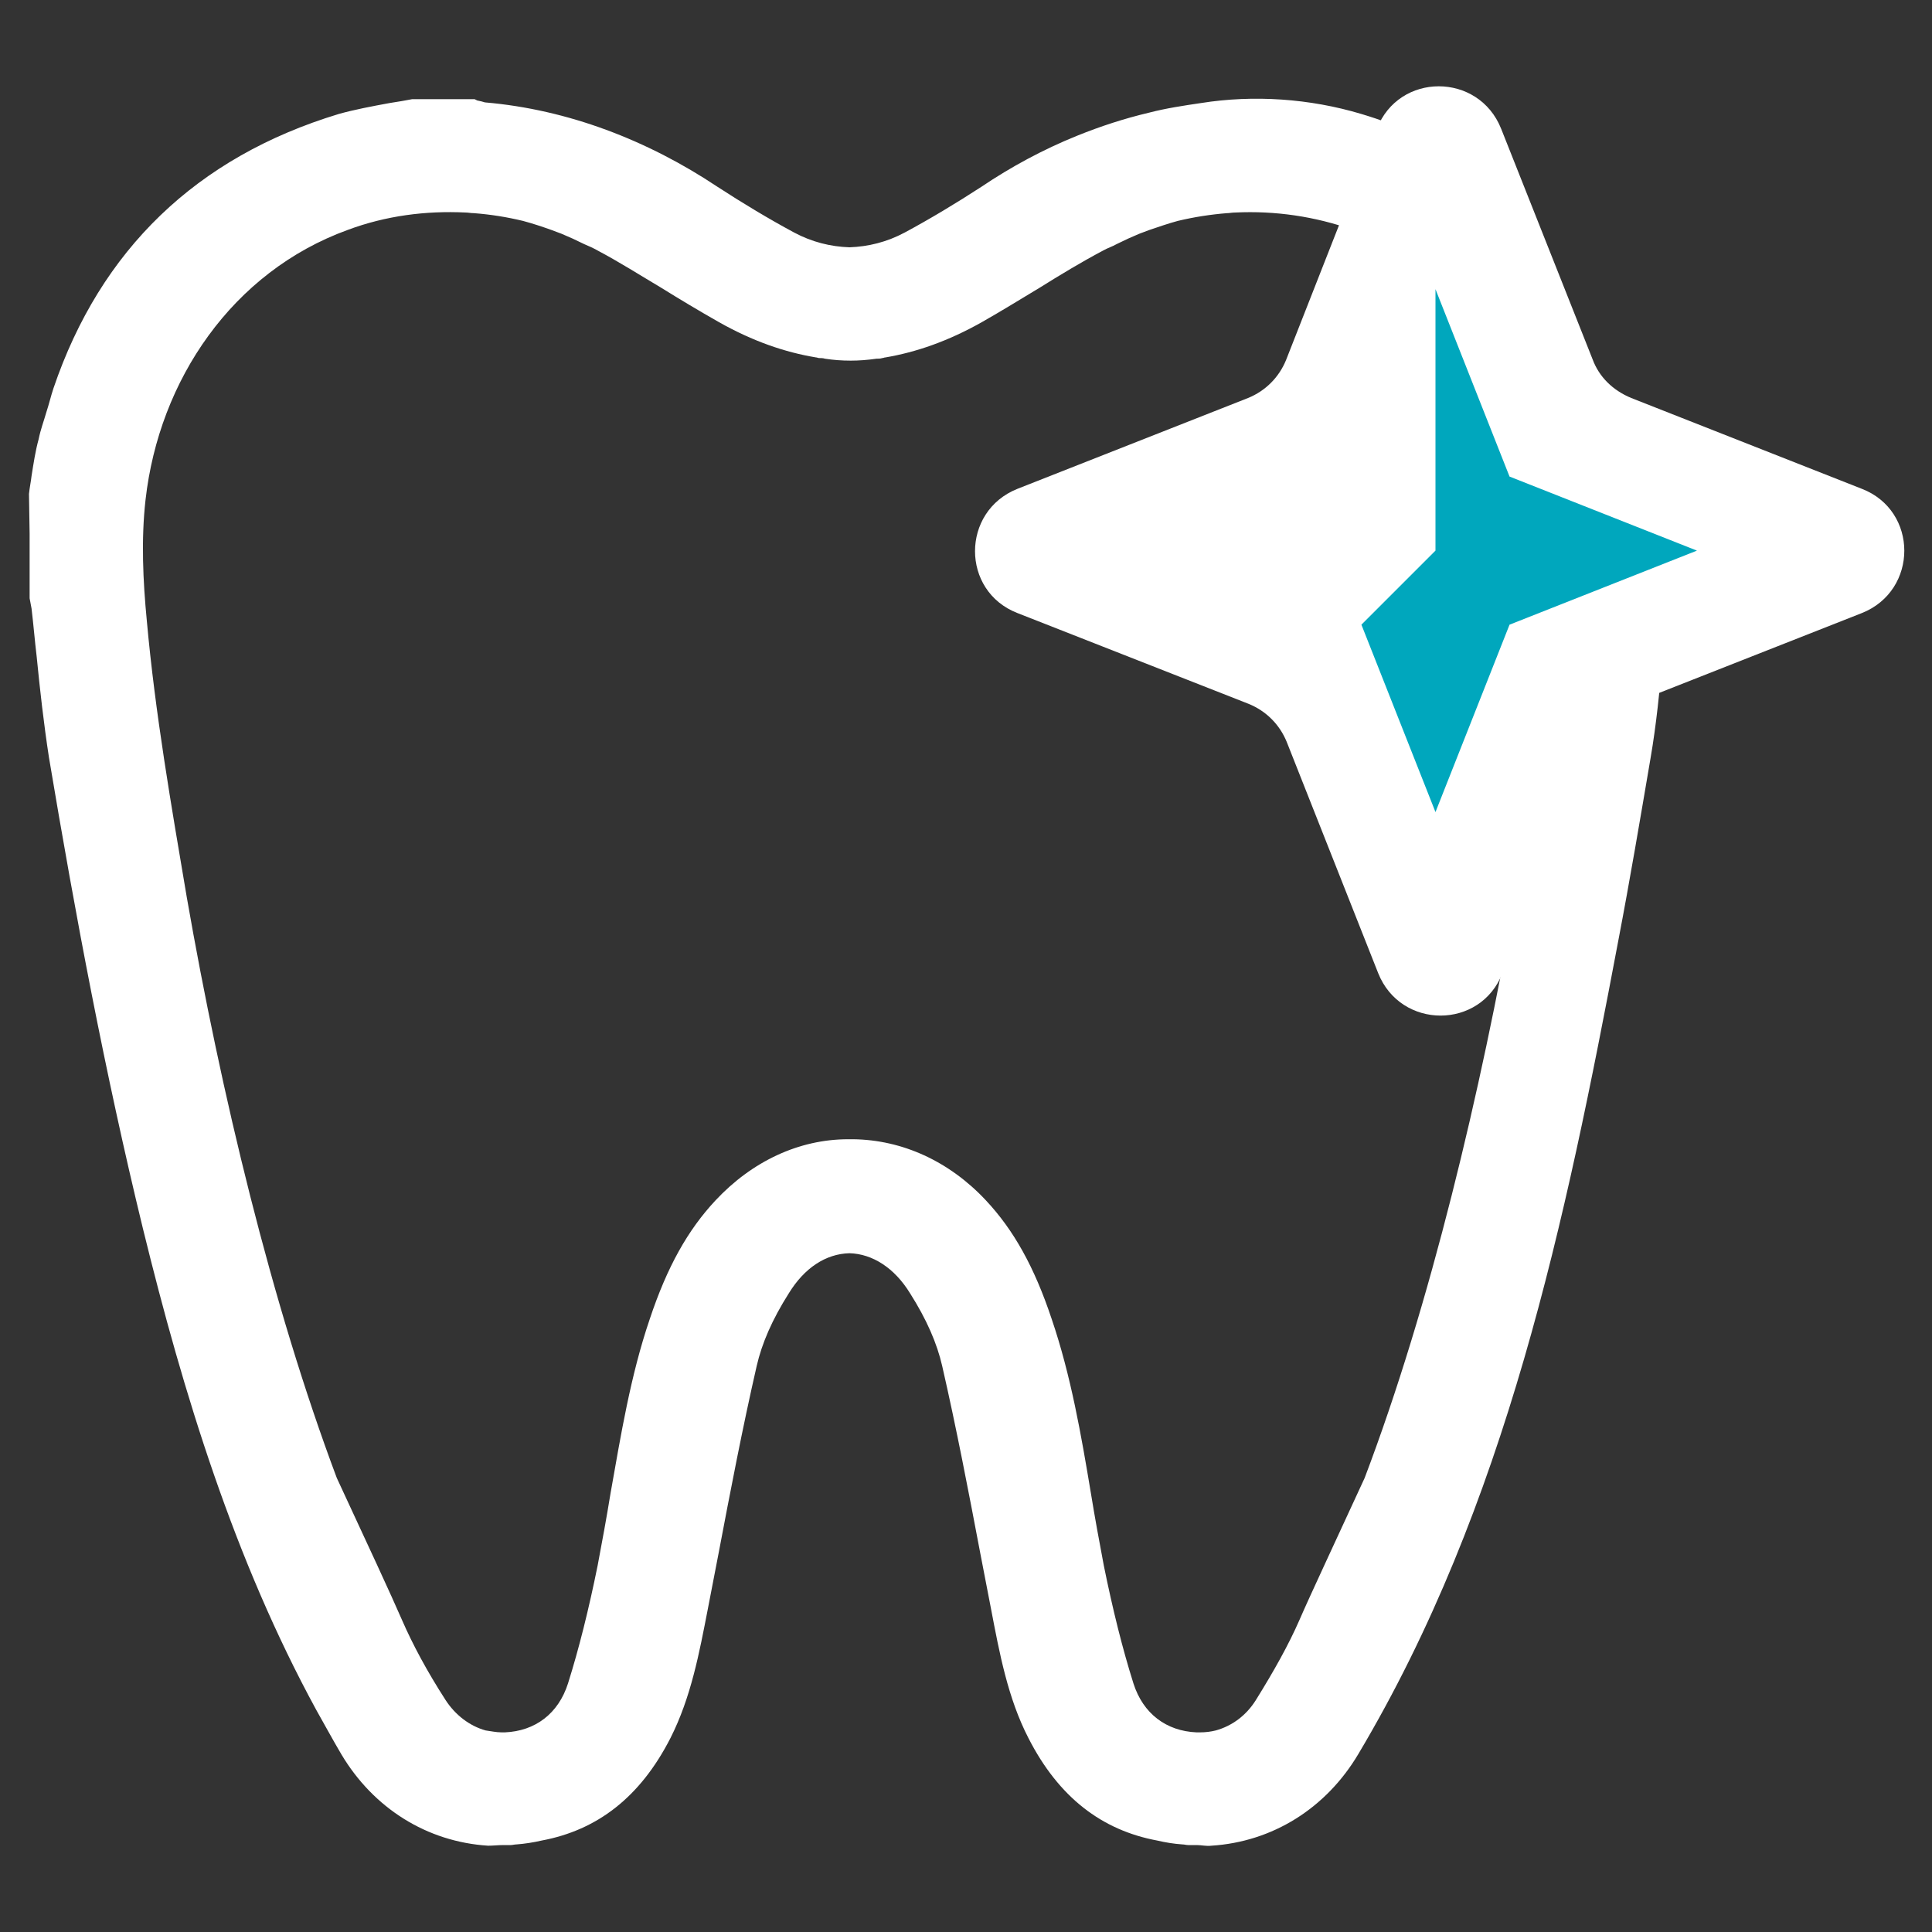
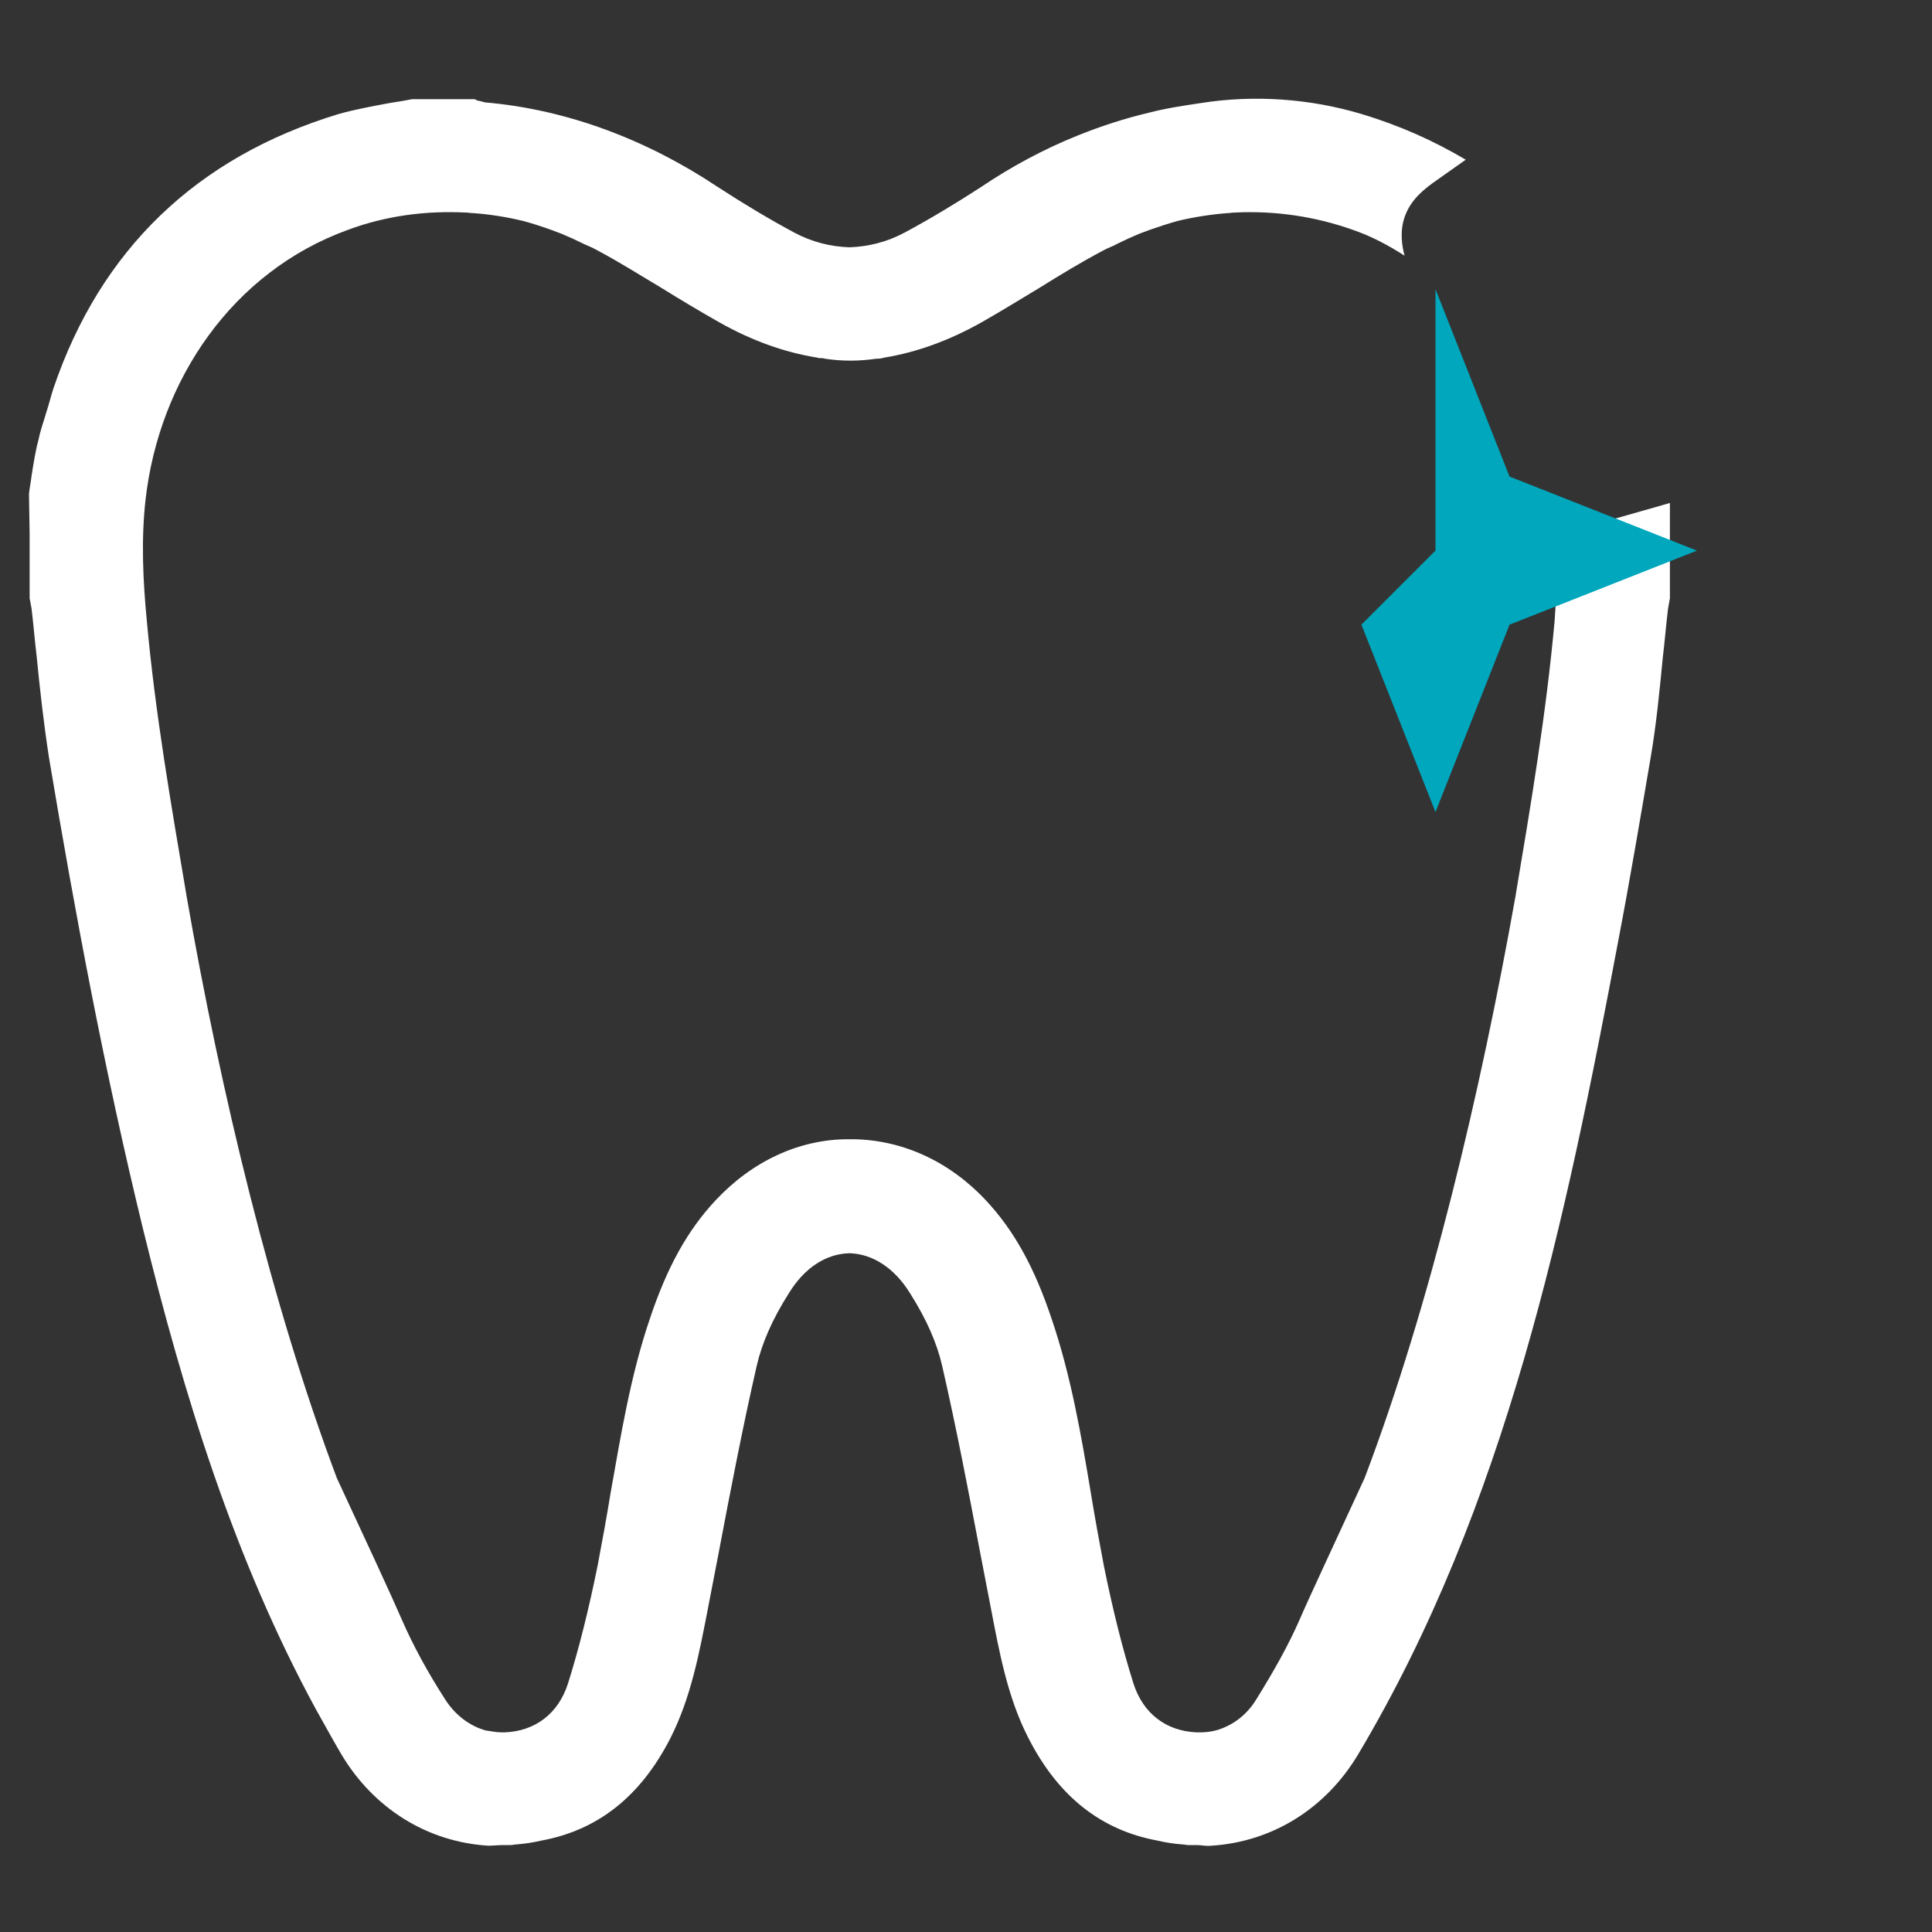
<svg xmlns="http://www.w3.org/2000/svg" version="1.1" id="Layer_1" x="0px" y="0px" viewBox="0 0 30 30" style="enable-background:new 0 0 30 30;" xml:space="preserve">
  <rect x="0" y="0" width="30" height="30" fill="#333333" stroke="none" />
  <style type="text/css"> .st0{fill:#FFFFFF;} .st1{fill:#00A7BD;} .st2{clip-path:url(#XMLID_00000021098333867627800990000002390632692163533474_);fill:#00A7BD;} </style>
  <g>
    <path class="st0" d="M24.26,8.33c-0.03,0.01-0.05,0.03-0.08,0.05c0.01,0.42-0.01,0.84-0.04,1.26c-0.13,1.44-0.37,2.86-0.61,4.29 c-0.54,3.03-1.32,6.33-2.34,9.02c-0.46,1-0.85,1.83-1.01,2.2c-0.17,0.39-0.4,0.8-0.68,1.25c-0.15,0.24-0.37,0.4-0.62,0.47 c-0.08,0.02-0.16,0.03-0.25,0.03c-0.02,0-0.03,0-0.05,0c-0.47-0.02-0.83-0.29-0.98-0.76c-0.17-0.54-0.32-1.14-0.46-1.83 c-0.07-0.37-0.14-0.75-0.2-1.12c-0.15-0.9-0.31-1.83-0.61-2.71c-0.27-0.81-0.59-1.38-1.02-1.84c-0.57-0.61-1.3-0.94-2.06-0.95 c-0.01,0-0.03,0-0.04,0c-0.01,0-0.03,0-0.04,0c-0.76,0-1.49,0.34-2.06,0.95c-0.43,0.46-0.75,1.03-1.02,1.84 c-0.3,0.88-0.45,1.81-0.61,2.71c-0.06,0.37-0.13,0.75-0.2,1.12c-0.14,0.69-0.29,1.29-0.46,1.83c-0.15,0.47-0.51,0.74-0.98,0.76 c-0.02,0-0.03,0-0.05,0c-0.09,0-0.17-0.02-0.25-0.03c-0.25-0.07-0.47-0.24-0.62-0.47c-0.29-0.45-0.51-0.86-0.68-1.25 c-0.16-0.37-0.55-1.21-1.01-2.2c-1.01-2.69-1.8-5.98-2.33-9.02c-0.24-1.42-0.49-2.85-0.62-4.29C2.22,9.02,2.19,8.38,2.26,7.76 C2.47,5.9,3.61,4.22,5.4,3.57c0.59-0.22,1.21-0.3,1.83-0.27c0.04,0,0.08,0.01,0.13,0.01c0.26,0.02,0.51,0.06,0.76,0.12 c0.15,0.04,0.3,0.09,0.44,0.14c0.05,0.02,0.11,0.04,0.16,0.06c0.12,0.05,0.23,0.1,0.35,0.16c0.07,0.03,0.14,0.06,0.21,0.1 c0.34,0.18,0.67,0.39,0.99,0.58c0.29,0.18,0.59,0.36,0.89,0.53c0.53,0.3,1.03,0.47,1.51,0.55c0.02,0,0.03,0.01,0.05,0.01 c0.03,0,0.06,0,0.09,0.01c0.13,0.02,0.26,0.03,0.4,0.03c0.13,0,0.26-0.01,0.4-0.03c0.03,0,0.06,0,0.09-0.01 c0.02,0,0.03-0.01,0.05-0.01C14.22,5.47,14.72,5.3,15.25,5c0.3-0.17,0.59-0.35,0.89-0.53c0.32-0.2,0.65-0.4,0.99-0.58 c0.07-0.04,0.14-0.06,0.21-0.1c0.12-0.06,0.23-0.11,0.35-0.16c0.05-0.02,0.11-0.04,0.16-0.06c0.15-0.05,0.29-0.1,0.44-0.14 c0.25-0.06,0.51-0.1,0.76-0.12c0.04,0,0.08-0.01,0.13-0.01c0.62-0.03,1.24,0.06,1.83,0.27c0.29,0.1,0.55,0.24,0.8,0.4 c-0.05-0.18-0.06-0.37-0.02-0.53c0.07-0.27,0.24-0.44,0.46-0.6c0.17-0.12,0.34-0.24,0.51-0.36c-0.49-0.29-1.02-0.53-1.62-0.71 c-0.8-0.24-1.67-0.3-2.49-0.17c-0.27,0.04-0.54,0.08-0.81,0.15c-0.38,0.09-0.75,0.21-1.12,0.36c-0.52,0.21-1.02,0.48-1.48,0.79 c-0.4,0.26-0.8,0.5-1.19,0.71c-0.28,0.15-0.57,0.22-0.86,0.23c-0.29-0.01-0.58-0.08-0.86-0.23c-0.39-0.21-0.79-0.45-1.19-0.71 c-1.08-0.72-2.32-1.2-3.61-1.31C7.5,1.58,7.46,1.57,7.41,1.56L7.37,1.54l-0.97,0c-0.1,0.02-0.22,0.04-0.35,0.06 C5.78,1.65,5.51,1.7,5.26,1.77c-2.21,0.67-3.7,2.11-4.43,4.26C0.79,6.15,0.76,6.28,0.72,6.4C0.68,6.54,0.63,6.67,0.6,6.82 C0.55,7,0.52,7.2,0.49,7.39C0.48,7.48,0.46,7.57,0.45,7.67l0.01,0.62c0,0.13,0,0.26,0,0.4l0,0.6C0.47,9.34,0.48,9.4,0.49,9.45 c0.03,0.25,0.05,0.5,0.08,0.75c0.05,0.51,0.11,1.04,0.19,1.56c0.41,2.45,0.87,4.9,1.46,7.32c0.63,2.57,1.42,5.14,2.69,7.47 c0.13,0.23,0.26,0.47,0.39,0.69c0.5,0.84,1.33,1.36,2.28,1.42c0.08,0,0.15-0.01,0.25-0.01c0.03,0,0.07,0,0.1,0 c0.03,0,0.06-0.01,0.09-0.01c0.13-0.01,0.26-0.03,0.39-0.06c0.86-0.16,1.53-0.67,2-1.59c0.32-0.63,0.45-1.33,0.58-2l0.17-0.88 c0.18-0.95,0.37-1.94,0.59-2.9c0.08-0.35,0.24-0.72,0.5-1.13c0.24-0.39,0.57-0.61,0.94-0.62c0.36,0.01,0.7,0.23,0.94,0.62 c0.26,0.41,0.42,0.78,0.5,1.13c0.22,0.96,0.41,1.95,0.59,2.9l0.17,0.88c0.13,0.68,0.26,1.38,0.58,2c0.47,0.92,1.14,1.43,2,1.59 c0.13,0.03,0.25,0.05,0.39,0.06c0.03,0,0.06,0.01,0.09,0.01c0.03,0,0.07,0,0.13,0c0.08,0,0.15,0.02,0.23,0.01 c0.95-0.06,1.78-0.58,2.28-1.42c2.3-3.86,3.22-8.29,4.04-12.64c0.18-0.94,0.34-1.89,0.5-2.83c0.09-0.52,0.14-1.05,0.19-1.56 c0.03-0.25,0.05-0.5,0.08-0.75c0.01-0.06,0.02-0.11,0.03-0.17l0-0.6c0-0.13,0-0.26,0-0.4l0-0.48C25.39,7.97,24.81,8.11,24.26,8.33z " />
    <g>
-       <path class="st0" d="M24.73,5.58L23.31,2c-0.35-0.88-1.59-0.88-1.93,0l-1.41,3.59c-0.11,0.27-0.32,0.48-0.59,0.59l-3.58,1.41 c-0.88,0.35-0.88,1.59,0,1.93l3.59,1.41c0.27,0.11,0.48,0.32,0.59,0.59l1.42,3.59c0.35,0.88,1.59,0.88,1.93,0l1.41-3.59 c0.11-0.27,0.32-0.48,0.59-0.59l3.58-1.41c0.88-0.35,0.88-1.59,0-1.93l-3.58-1.41C25.04,6.06,24.83,5.85,24.73,5.58z" />
      <g>
        <g>
-           <path class="st0" d="M23.44,7.4l2.91,1.15L23.44,9.7l-1.15,2.91L21.14,9.7l-2.91-1.15l2.91-1.15l1.15-2.91L23.44,7.4z" />
-         </g>
+           </g>
      </g>
      <polygon class="st1" points="22.29,4.49 22.29,8.55 21.14,9.7 22.29,12.61 23.44,9.7 26.35,8.55 23.44,7.4 " />
    </g>
  </g>
</svg>